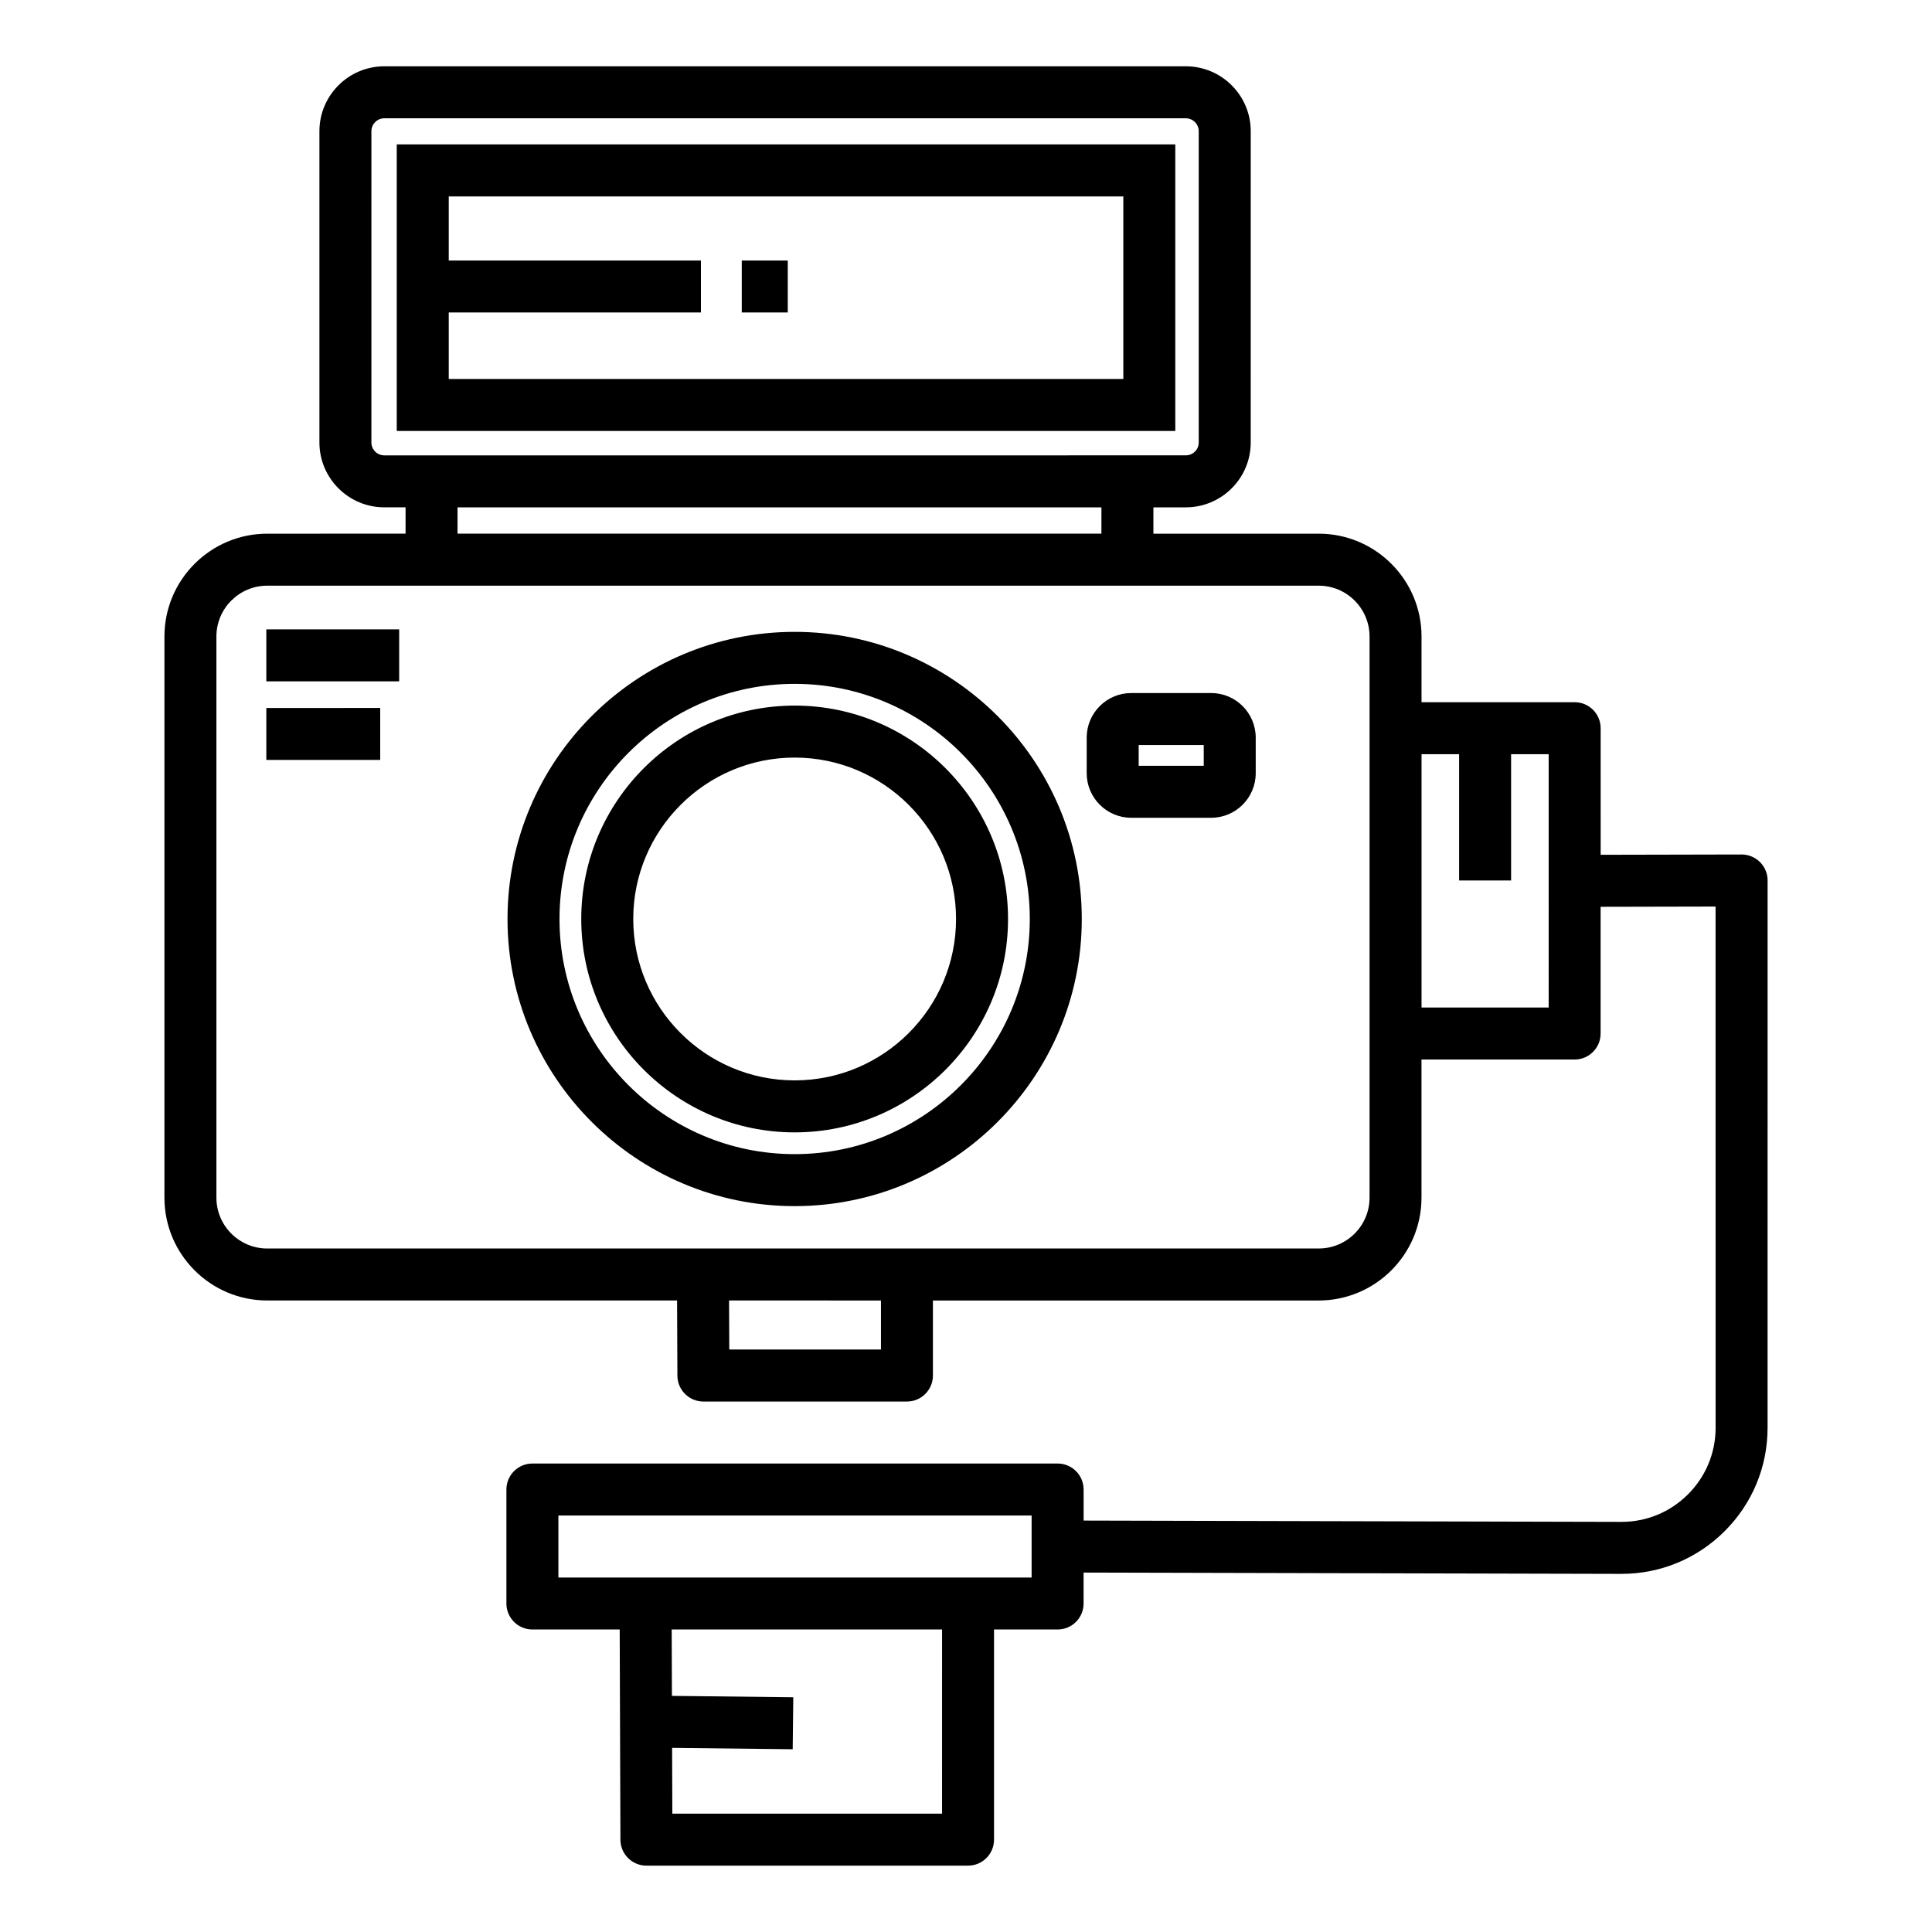
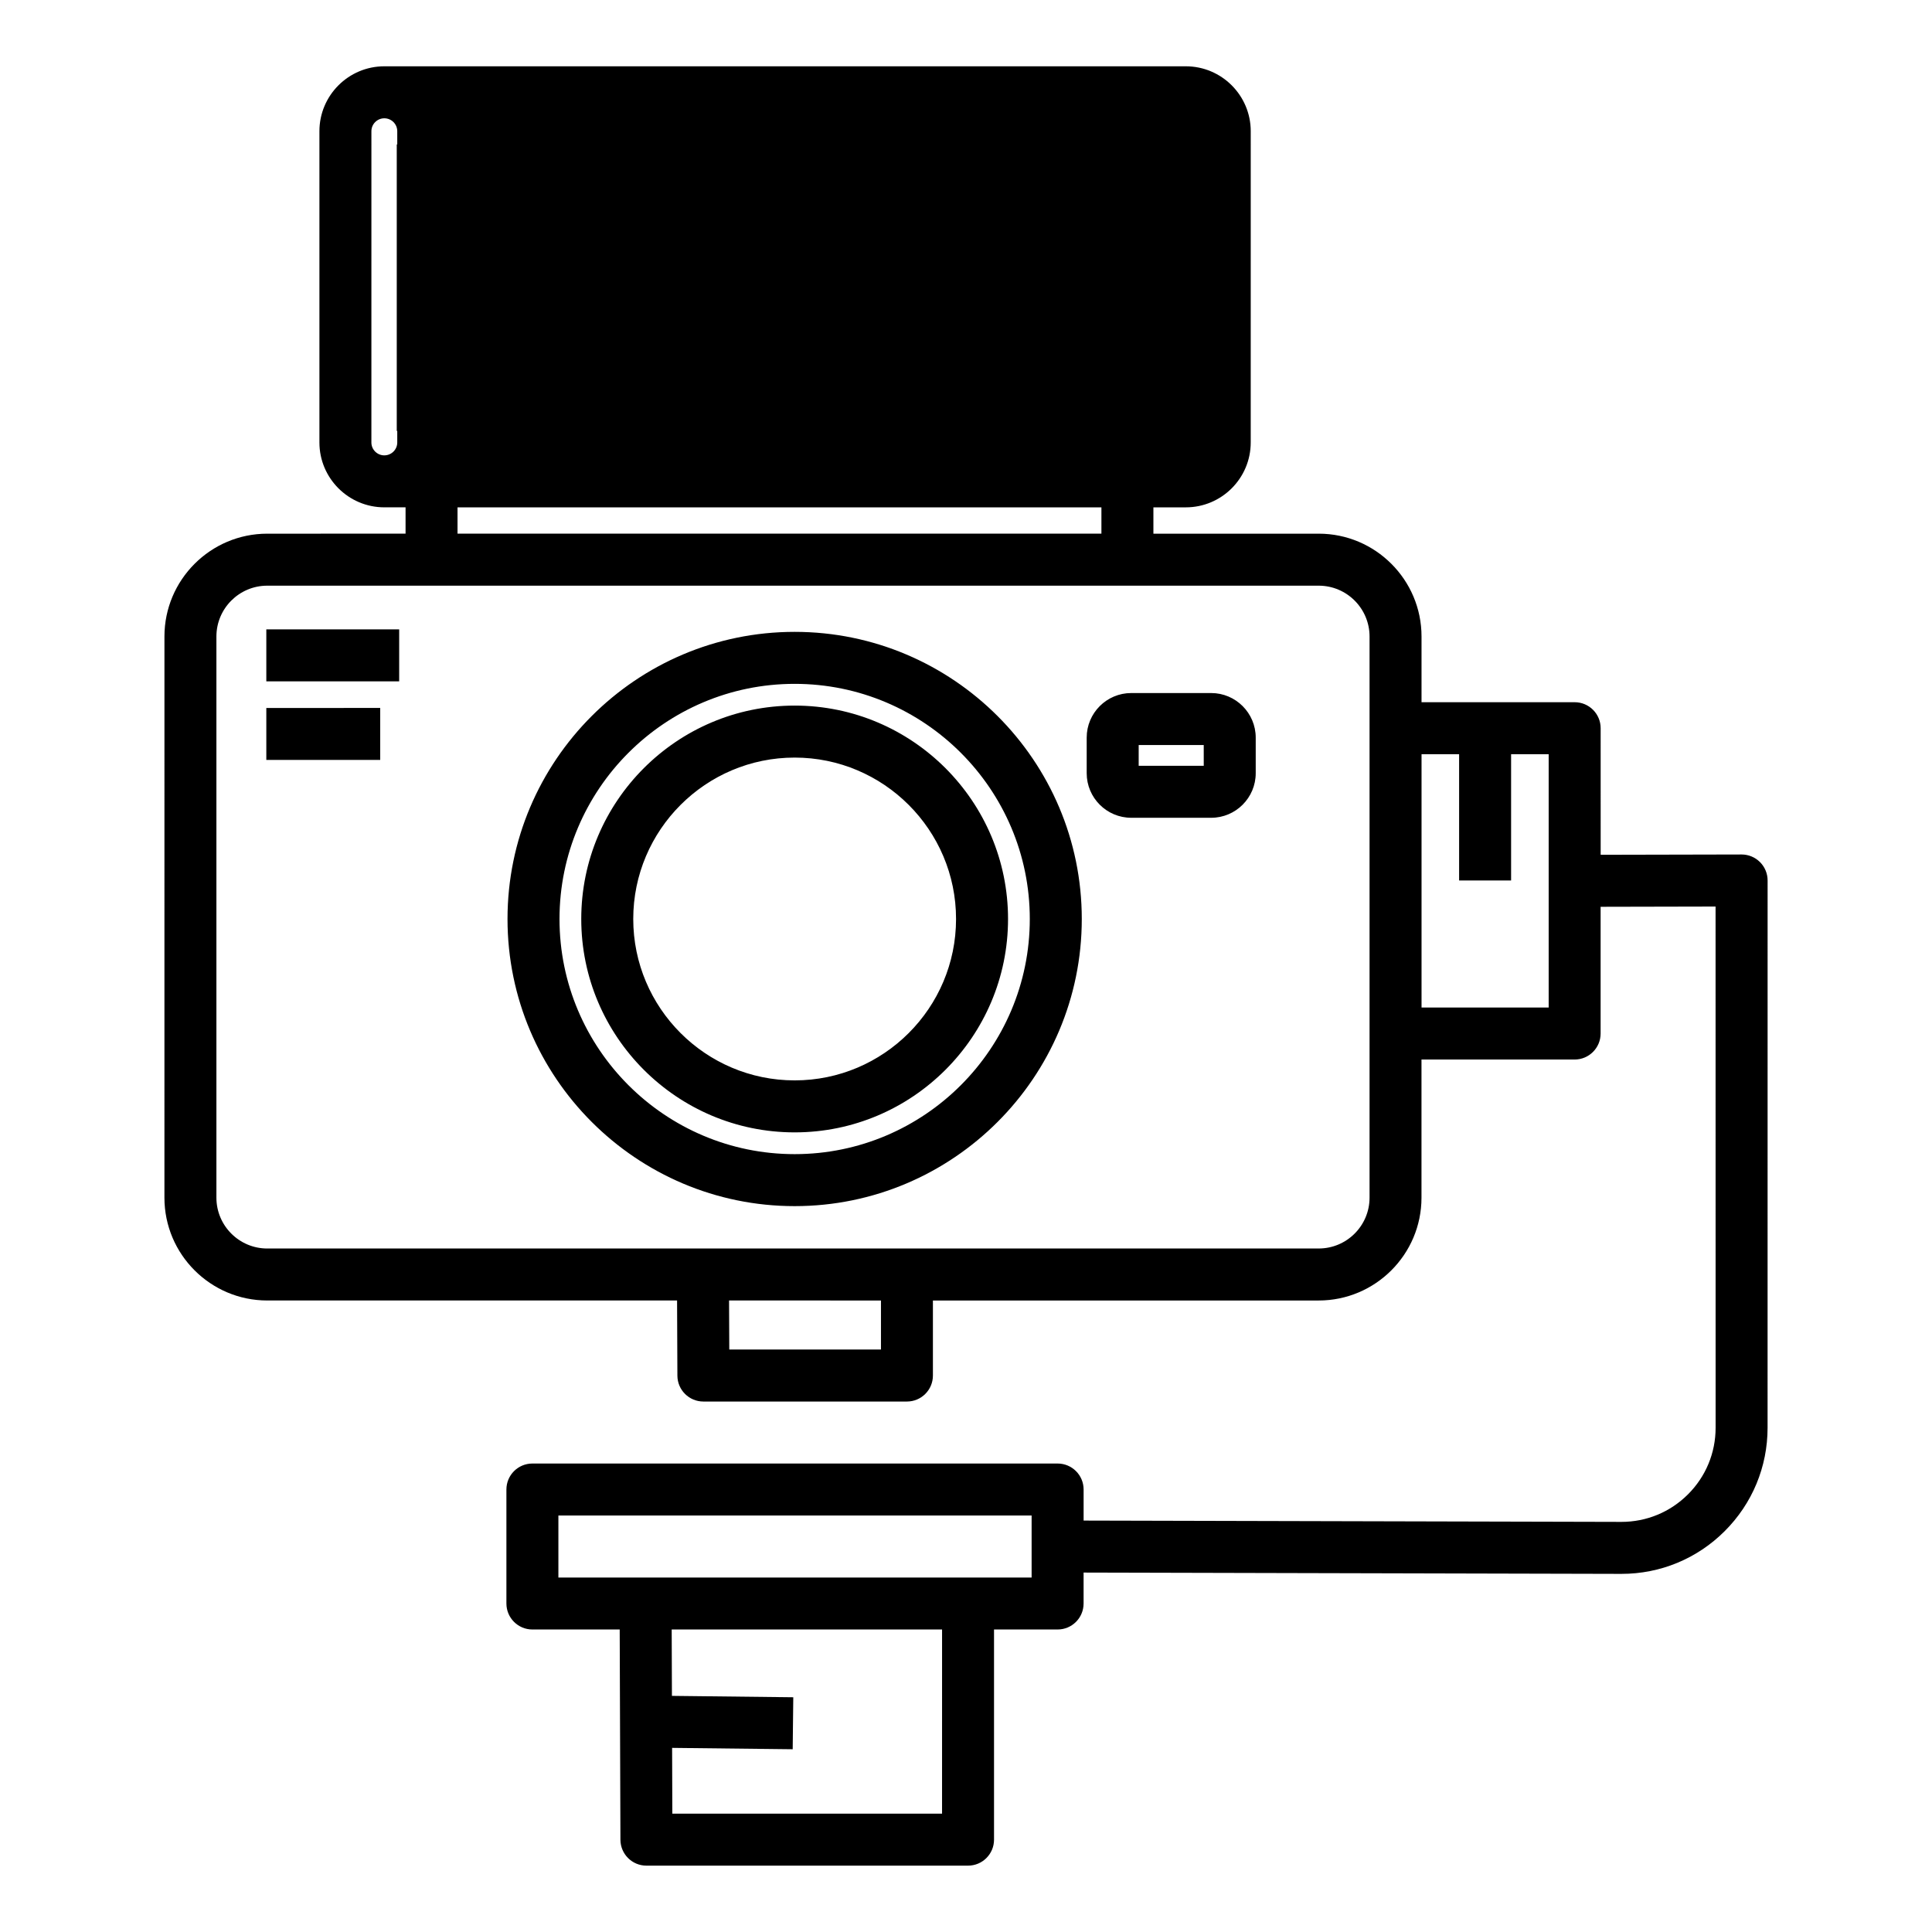
<svg xmlns="http://www.w3.org/2000/svg" fill="#000000" width="800px" height="800px" version="1.1" viewBox="144 144 512 512">
-   <path d="m354.59 311.45c-41.957 0-76.094 34.137-76.094 76.094s34.137 76.094 76.094 76.094c41.957 0 76.094-34.137 76.094-76.094 0-41.961-34.137-76.094-76.094-76.094zm0 138.41c-34.363 0-62.316-27.957-62.316-62.316 0-34.363 27.957-62.316 62.316-62.316 34.363 0 62.316 27.957 62.316 62.316s-27.953 62.316-62.316 62.316zm0-118.87c-31.184 0-56.551 25.367-56.551 56.551 0 31.184 25.367 56.551 56.551 56.551 31.184 0 56.551-25.367 56.551-56.551 0-31.184-25.367-56.551-56.551-56.551zm0 99.324c-23.586 0-42.773-19.188-42.773-42.773 0-23.586 19.188-42.773 42.773-42.773 23.586 0 42.773 19.188 42.773 42.773 0.004 23.586-19.188 42.773-42.773 42.773zm110.38-102.65h-21.176c-6.512 0-11.809 5.297-11.809 11.809v9.438c0 6.512 5.297 11.809 11.809 11.809h21.176c6.512 0 11.809-5.297 11.809-11.809v-9.438c0-6.512-5.297-11.809-11.809-11.809zm-1.965 19.277h-17.242v-5.5h17.238zm-213.86-88.727h206.32v-75.938h-206.32zm13.777-31.402h66.832v-13.773h-66.832v-16.984h178.77v48.383h-178.77zm-48.344 97.754h35.207v-13.777h-35.207zm0 20.828h30.18v-13.777l-30.18 0.004zm395.83 27.066c-1.293-1.289-3.043-2.012-4.863-2.012h-0.016l-37.336 0.082-0.004-33.547c0-3.805-3.082-6.887-6.887-6.887h-40.582v-17.418c0-15.023-12.223-27.246-27.246-27.246h-43.809v-6.977h8.59c9.484 0 17.199-7.711 17.199-17.191l0.004-82.492c0-9.484-7.715-17.199-17.199-17.199h-212.41c-9.484 0-17.199 7.715-17.199 17.199v82.488c0 9.48 7.715 17.191 17.199 17.191h5.629v6.977l-36.652 0.004c-15.023 0-27.246 12.223-27.246 27.246l-0.004 148.72c0 15.023 12.223 27.246 27.246 27.246h108.61l0.086 19.918c0.016 3.793 3.094 6.859 6.887 6.859h53.941c3.805 0 6.887-3.082 6.887-6.887v-19.887h102.23c15.023 0 27.246-12.223 27.246-27.246v-36.613h40.582c3.805 0 6.887-3.082 6.887-6.887v-33.59l30.465-0.066 0.012 138.12c0 6.672-2.602 12.945-7.328 17.66-4.715 4.703-10.973 7.293-17.629 7.293h-0.059l-142.47-0.348v-8.23c0-3.805-3.082-6.887-6.887-6.887h-139.19c-3.805 0-6.887 3.082-6.887 6.887v30.207c0 3.805 3.082 6.887 6.887 6.887h23.137l0.191 55.719c0.016 3.793 3.094 6.863 6.887 6.863h85.234c3.805 0 6.887-3.082 6.887-6.887v-55.695h16.848c3.805 0 6.887-3.082 6.887-6.887v-8.199l142.44 0.348h0.09c10.328 0 20.047-4.019 27.359-11.316 7.336-7.32 11.375-17.055 11.375-27.414l0.008-145.03c0-1.828-0.73-3.582-2.023-4.875zm-364.56-107.78c-1.887 0-3.426-1.531-3.426-3.414l0.004-82.492c0-1.887 1.535-3.422 3.426-3.422h212.4c1.887 0 3.426 1.535 3.426 3.422v82.488c0 1.883-1.535 3.414-3.426 3.414zm190.04 13.773v6.977h-170.64v-6.977zm-58.422 223.19h-40.199l-0.059-13 40.258 0.004zm129.48-40.246c0 7.43-6.043 13.469-13.473 13.469l-278.65 0.004c-7.43 0-13.473-6.043-13.473-13.469v-148.72c0-7.43 6.043-13.469 13.473-13.469h278.65c7.43 0 13.473 6.043 13.473 13.469zm47.469-50.391h-33.691v-67.137h9.957v33.465h13.777v-33.465h9.957zm-160.76 213.64h-71.48l-0.059-17.438 31.957 0.363 0.156-13.777-32.16-0.367-0.062-17.594h71.652zm23.734-62.582h-125.41v-16.43h125.41zm-76.812-335.25h12.191v-13.773h-12.191z" />
+   <path d="m354.59 311.45c-41.957 0-76.094 34.137-76.094 76.094s34.137 76.094 76.094 76.094c41.957 0 76.094-34.137 76.094-76.094 0-41.961-34.137-76.094-76.094-76.094zm0 138.41c-34.363 0-62.316-27.957-62.316-62.316 0-34.363 27.957-62.316 62.316-62.316 34.363 0 62.316 27.957 62.316 62.316s-27.953 62.316-62.316 62.316zm0-118.87c-31.184 0-56.551 25.367-56.551 56.551 0 31.184 25.367 56.551 56.551 56.551 31.184 0 56.551-25.367 56.551-56.551 0-31.184-25.367-56.551-56.551-56.551zm0 99.324c-23.586 0-42.773-19.188-42.773-42.773 0-23.586 19.188-42.773 42.773-42.773 23.586 0 42.773 19.188 42.773 42.773 0.004 23.586-19.188 42.773-42.773 42.773zm110.38-102.65h-21.176c-6.512 0-11.809 5.297-11.809 11.809v9.438c0 6.512 5.297 11.809 11.809 11.809h21.176c6.512 0 11.809-5.297 11.809-11.809v-9.438c0-6.512-5.297-11.809-11.809-11.809zm-1.965 19.277h-17.242v-5.5h17.238zm-213.86-88.727h206.32v-75.938h-206.32zm13.777-31.402h66.832v-13.773h-66.832v-16.984h178.77v48.383h-178.77zm-48.344 97.754h35.207v-13.777h-35.207zm0 20.828h30.18v-13.777l-30.18 0.004zm395.83 27.066c-1.293-1.289-3.043-2.012-4.863-2.012h-0.016l-37.336 0.082-0.004-33.547c0-3.805-3.082-6.887-6.887-6.887h-40.582v-17.418c0-15.023-12.223-27.246-27.246-27.246h-43.809v-6.977h8.59c9.484 0 17.199-7.711 17.199-17.191l0.004-82.492c0-9.484-7.715-17.199-17.199-17.199h-212.41c-9.484 0-17.199 7.715-17.199 17.199v82.488c0 9.48 7.715 17.191 17.199 17.191h5.629v6.977l-36.652 0.004c-15.023 0-27.246 12.223-27.246 27.246l-0.004 148.72c0 15.023 12.223 27.246 27.246 27.246h108.61l0.086 19.918c0.016 3.793 3.094 6.859 6.887 6.859h53.941c3.805 0 6.887-3.082 6.887-6.887v-19.887h102.23c15.023 0 27.246-12.223 27.246-27.246v-36.613h40.582c3.805 0 6.887-3.082 6.887-6.887v-33.59l30.465-0.066 0.012 138.12c0 6.672-2.602 12.945-7.328 17.66-4.715 4.703-10.973 7.293-17.629 7.293h-0.059l-142.47-0.348v-8.23c0-3.805-3.082-6.887-6.887-6.887h-139.19c-3.805 0-6.887 3.082-6.887 6.887v30.207c0 3.805 3.082 6.887 6.887 6.887h23.137l0.191 55.719c0.016 3.793 3.094 6.863 6.887 6.863h85.234c3.805 0 6.887-3.082 6.887-6.887v-55.695h16.848c3.805 0 6.887-3.082 6.887-6.887v-8.199l142.44 0.348h0.09c10.328 0 20.047-4.019 27.359-11.316 7.336-7.32 11.375-17.055 11.375-27.414l0.008-145.03c0-1.828-0.73-3.582-2.023-4.875zm-364.56-107.78c-1.887 0-3.426-1.531-3.426-3.414l0.004-82.492c0-1.887 1.535-3.422 3.426-3.422c1.887 0 3.426 1.535 3.426 3.422v82.488c0 1.883-1.535 3.414-3.426 3.414zm190.04 13.773v6.977h-170.64v-6.977zm-58.422 223.19h-40.199l-0.059-13 40.258 0.004zm129.48-40.246c0 7.43-6.043 13.469-13.473 13.469l-278.65 0.004c-7.43 0-13.473-6.043-13.473-13.469v-148.72c0-7.43 6.043-13.469 13.473-13.469h278.65c7.43 0 13.473 6.043 13.473 13.469zm47.469-50.391h-33.691v-67.137h9.957v33.465h13.777v-33.465h9.957zm-160.76 213.64h-71.48l-0.059-17.438 31.957 0.363 0.156-13.777-32.16-0.367-0.062-17.594h71.652zm23.734-62.582h-125.41v-16.43h125.41zm-76.812-335.25h12.191v-13.773h-12.191z" />
</svg>